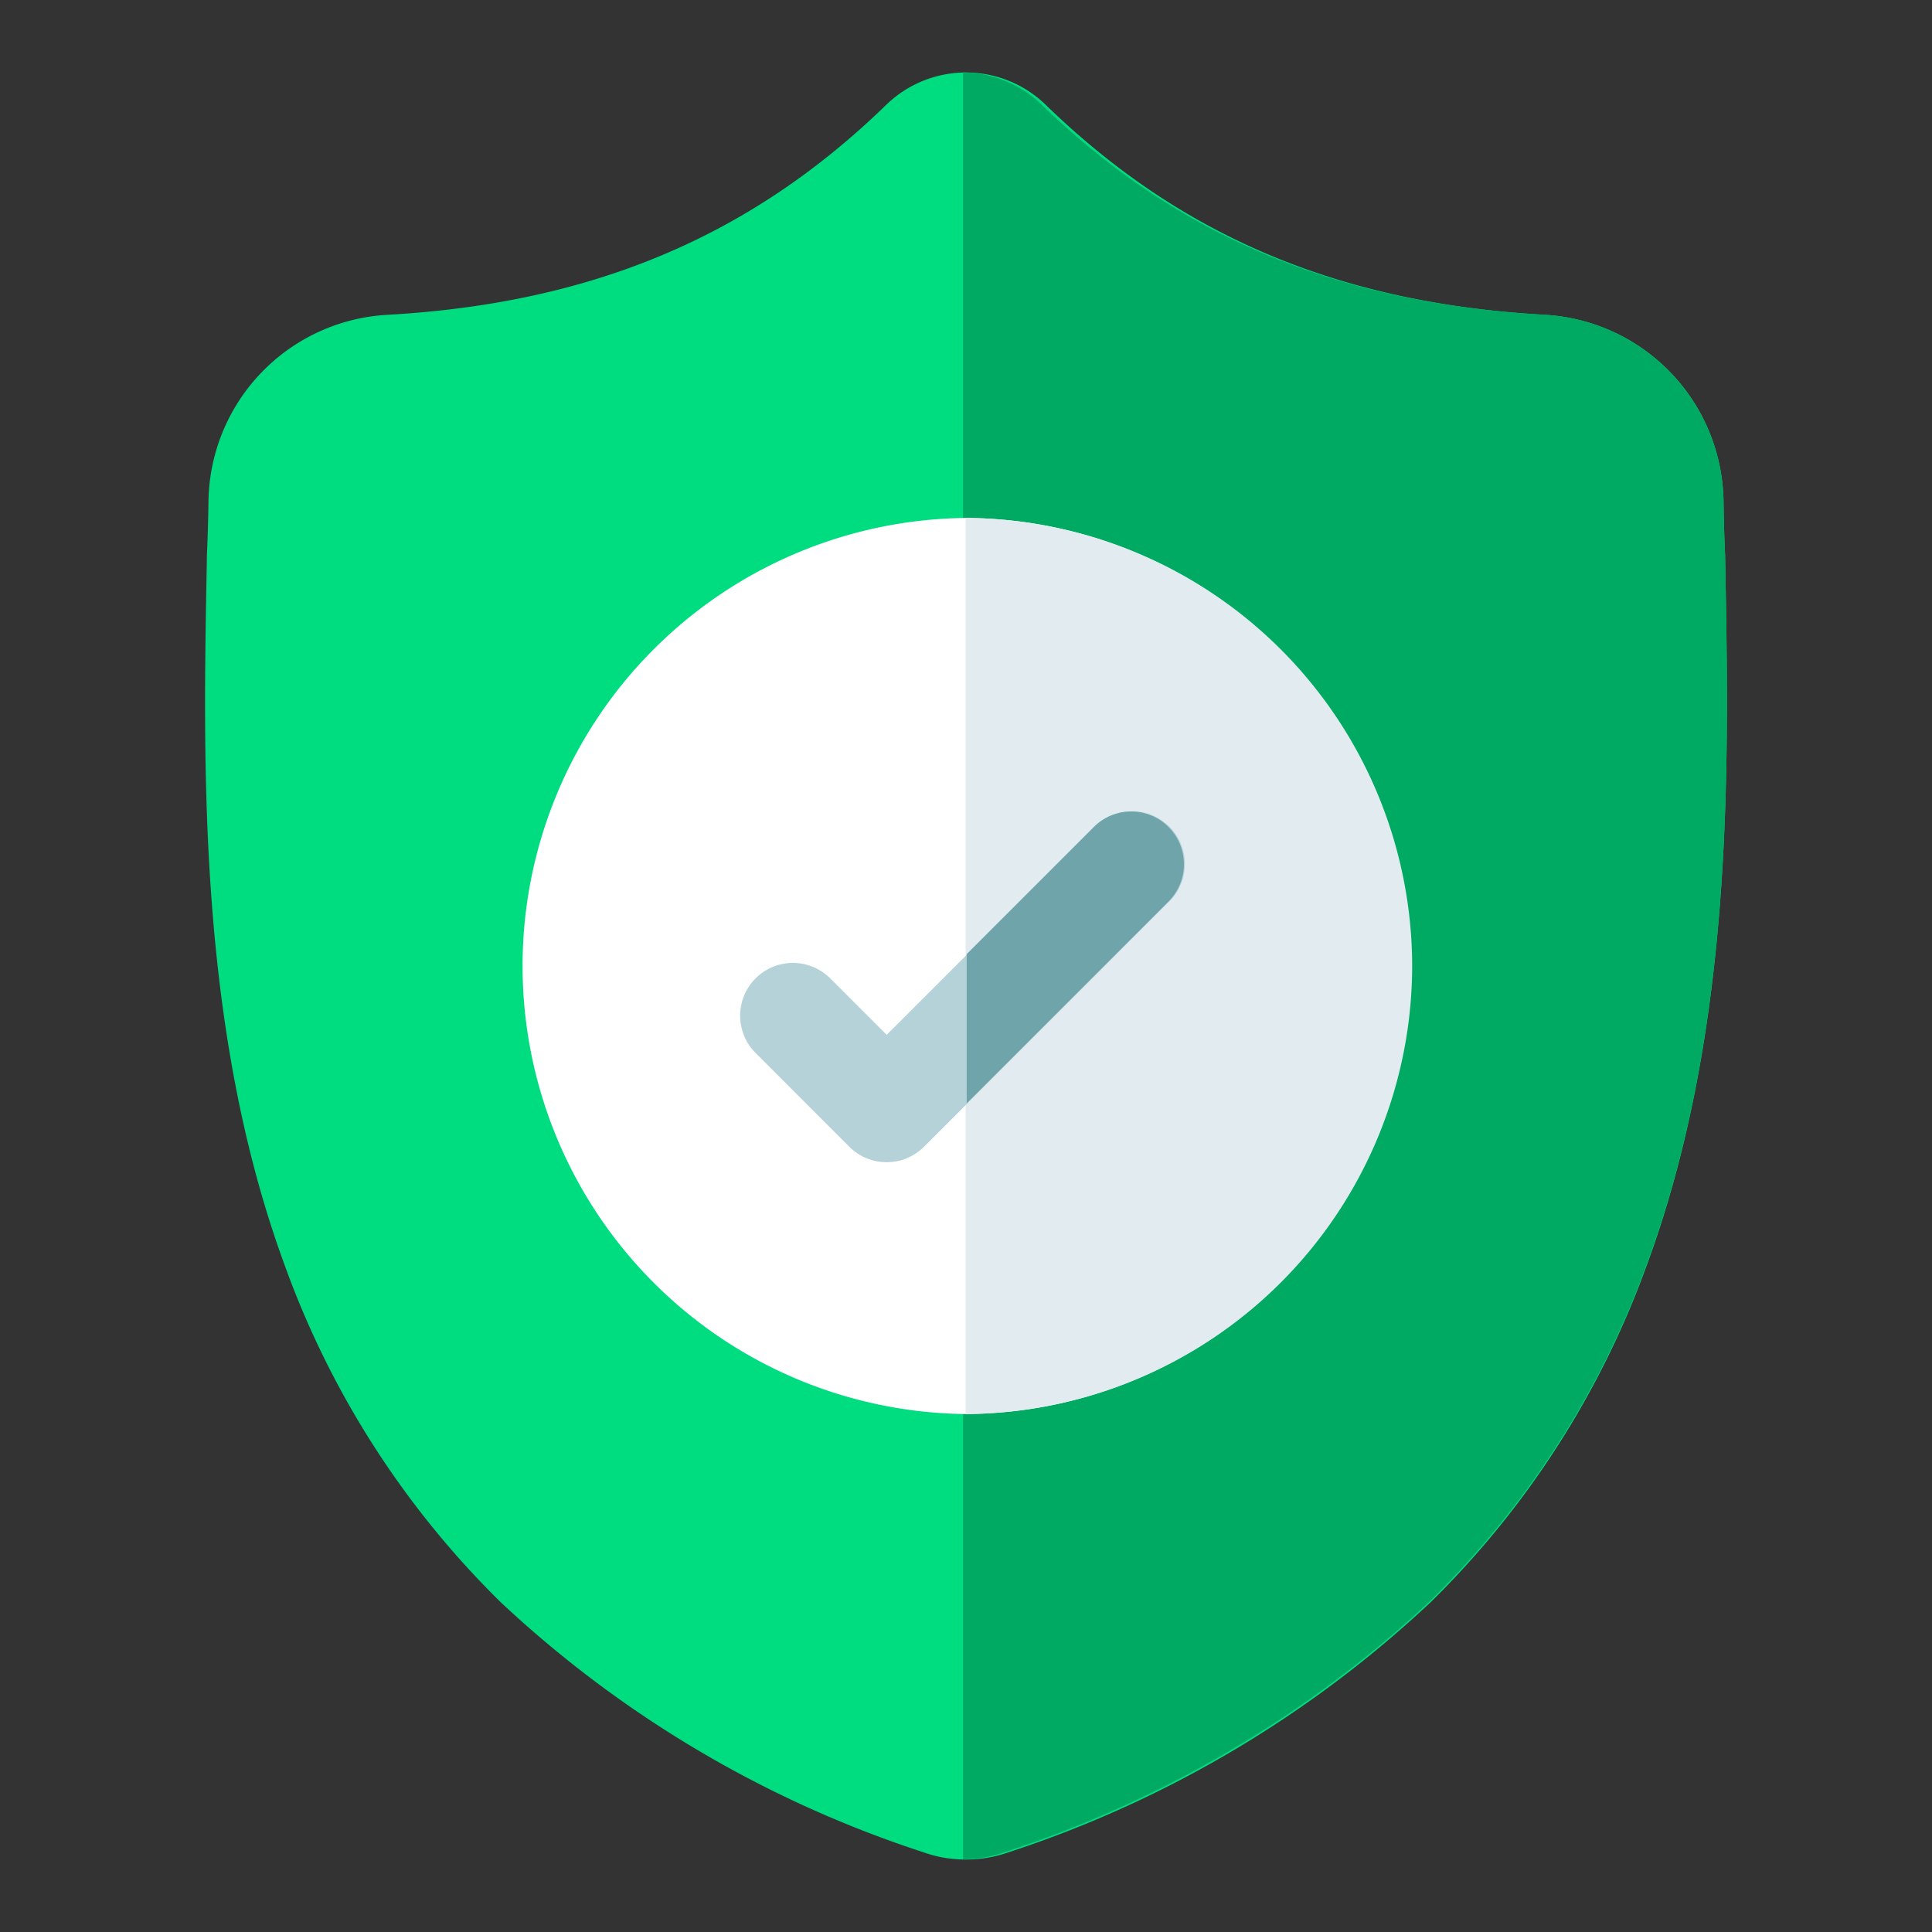
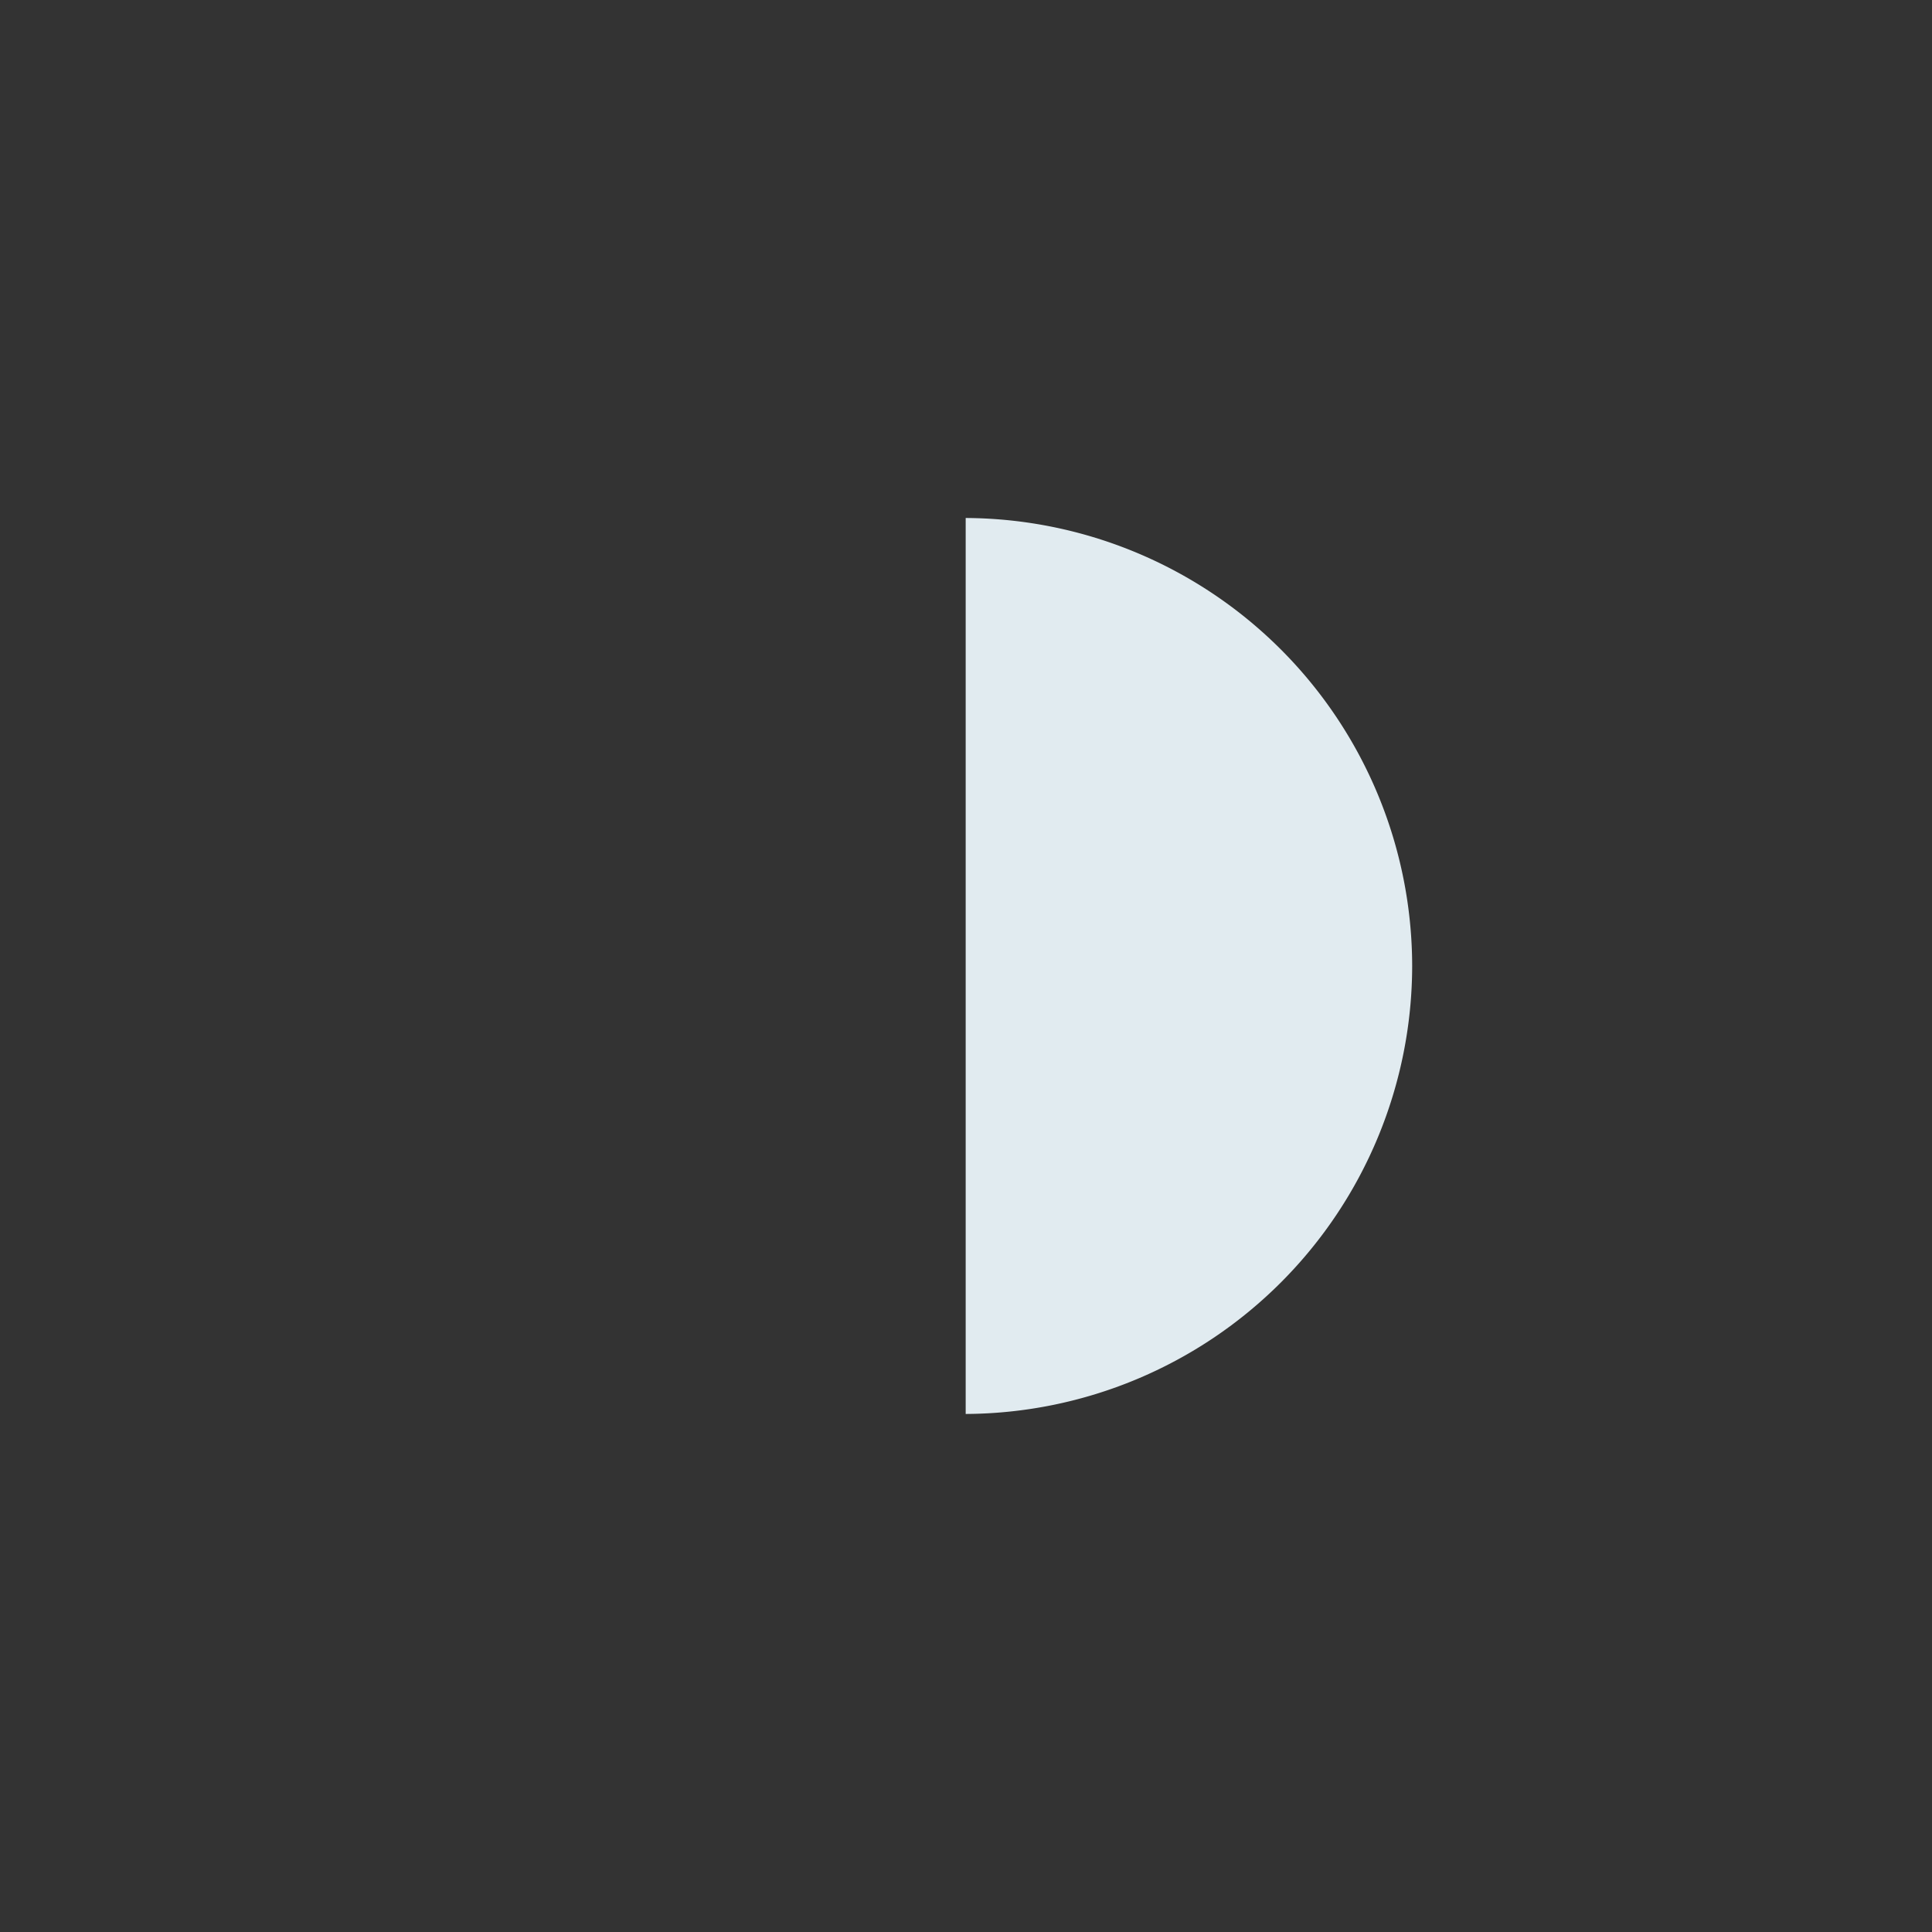
<svg xmlns="http://www.w3.org/2000/svg" width="80" height="80" viewBox="0 0 80 80">
  <rect x="0" y="0" width="80" height="80" fill="#333333" stroke="none" />
  <g id="グループ_26311" data-name="グループ 26311" transform="translate(-383 -1449)">
    <g id="surface1" transform="translate(390.992 1452)">
-       <path id="パス_48424" data-name="パス 48424" d="M60.188,49.417a37.334,37.334,0,0,1-8.942,13.93A46.8,46.8,0,0,1,33.771,73.7a5.345,5.345,0,0,1-1.7.3h-.064a5.425,5.425,0,0,1-1.042-.1,5.628,5.628,0,0,1-.716-.2,46.8,46.8,0,0,1-17.5-10.348,37.264,37.264,0,0,1-8.94-13.927C.2,39.626.409,28.829.574,20.153l0-.133c.033-.716.055-1.469.067-2.3a7.843,7.843,0,0,1,7.385-7.683c8.508-.475,15.09-3.25,20.714-8.731l.049-.045a4.74,4.74,0,0,1,6.436,0l.048.045C40.9,6.786,47.482,9.561,55.99,10.036a7.843,7.843,0,0,1,7.385,7.683c.012.837.033,1.588.067,2.3l0,.056C63.608,28.769,63.813,39.587,60.188,49.417Zm0,0" transform="translate(0 0)" fill="#00dd80" />
-       <path id="パス_48425" data-name="パス 48425" d="M247.233,49.42a37.31,37.31,0,0,1-9,13.93A47.141,47.141,0,0,1,220.658,73.7a5.405,5.405,0,0,1-1.708.3V0a4.792,4.792,0,0,1,3.173,1.259l.048.045c5.658,5.481,12.28,8.256,20.839,8.731a7.864,7.864,0,0,1,7.429,7.683c.012.837.034,1.588.067,2.3l0,.056C250.673,28.772,250.879,39.59,247.233,49.42Zm0,0" transform="translate(-187.064 -0.003)" fill="#00aa63" />
-       <path id="パス_48426" data-name="パス 48426" d="M127.624,146.951a18.483,18.483,0,0,1-18.3,18.553h-.065a18.554,18.554,0,0,1,0-37.106h.065A18.483,18.483,0,0,1,127.624,146.951Zm0,0" transform="translate(-77.251 -109.951)" fill="#fff" />
      <path id="パス_48427" data-name="パス 48427" d="M237.437,146.951A18.576,18.576,0,0,1,218.949,165.5V128.4A18.576,18.576,0,0,1,237.437,146.951Zm0,0" transform="translate(-186.954 -109.951)" fill="#e1ebf0" />
-       <path id="パス_48428" data-name="パス 48428" d="M171.951,215.708l-8.356,8.357-1.806,1.806a2.186,2.186,0,0,1-3.09,0l-3.882-3.884a2.184,2.184,0,1,1,3.089-3.089l2.339,2.339,8.618-8.618a2.184,2.184,0,0,1,3.089,3.089Zm0,0" transform="translate(-131.521 -181.386)" fill="#b4d2d7" />
-       <path id="パス_48429" data-name="パス 48429" d="M227.3,215.708l-8.356,8.357v-6.179l5.267-5.267a2.184,2.184,0,0,1,3.089,3.089Zm0,0" transform="translate(-186.908 -181.377)" fill="#6fa5aa" />
    </g>
    <rect id="長方形_4447" data-name="長方形 4447" width="80" height="80" transform="translate(383 1449)" fill="none" />
  </g>
</svg>